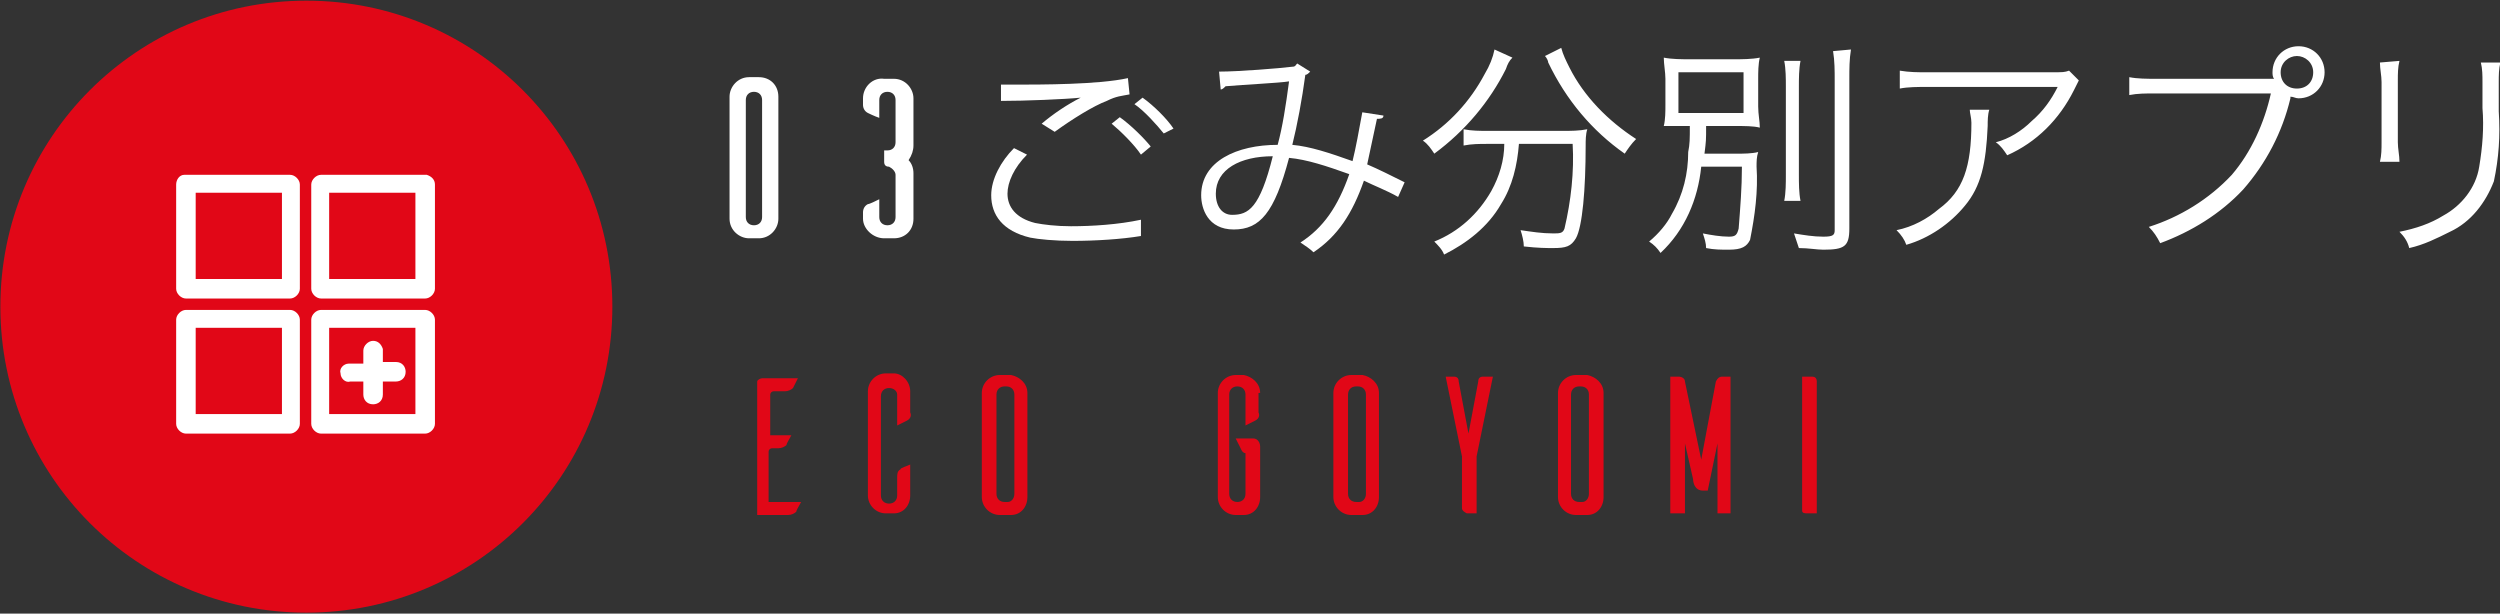
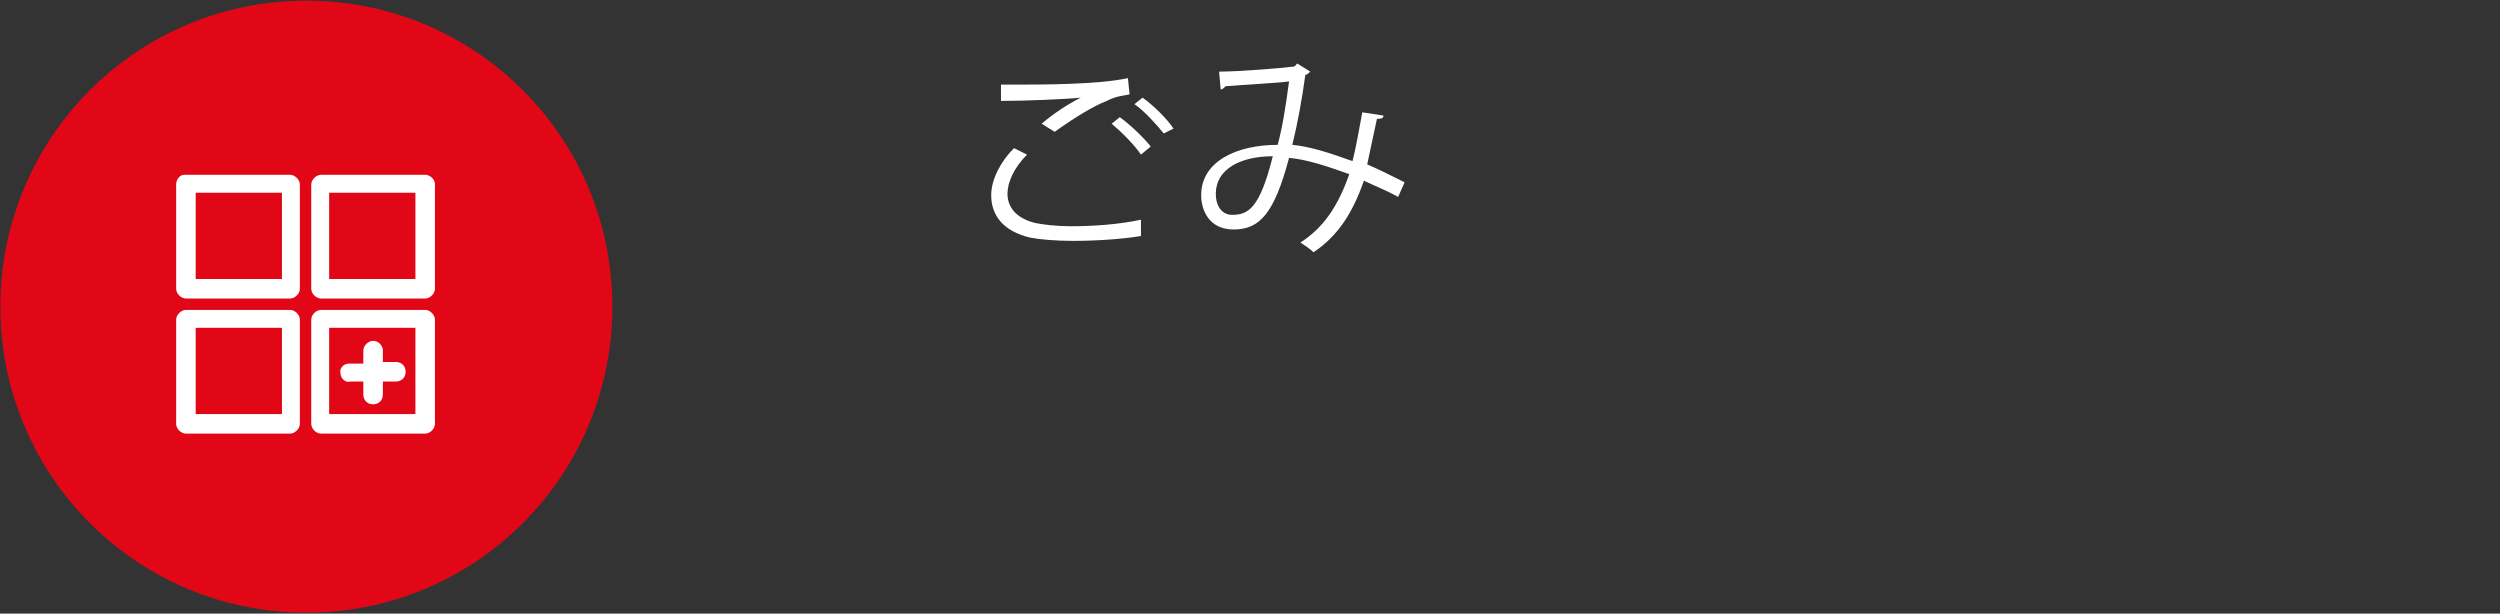
<svg xmlns="http://www.w3.org/2000/svg" version="1.1" id="レイヤー_1" x="0px" y="0px" viewBox="0 0 153.6 37.7" style="enable-background:new 0 0 153.6 37.7;" xml:space="preserve">
  <rect x="0" y="0" width="153.6" height="37.7" fill="#333333" stroke="none" />
  <style type="text/css">
	.st0{fill:#E10717;}
	.st1{fill:#FFFFFF;}
</style>
  <g>
    <g id="グループ_1338" transform="translate(-56.177 -218.959)">
-       <path id="パス_1671" class="st0" d="M103.4,249.6v-2.9c0-0.1,0.1-0.2,0.2-0.2h0.4c0.2,0,0.4-0.1,0.5-0.2c0-0.1,0.2-0.4,0.3-0.6    h-1.3v-2.5c0-0.1,0.1-0.2,0.2-0.2h0.7c0.2,0,0.4-0.1,0.5-0.2l0.3-0.6h-2.2c-0.1,0-0.3,0.1-0.3,0.2v8.2h1.9c0.2,0,0.4-0.1,0.5-0.2    c0-0.1,0.2-0.4,0.3-0.6H103.4z M112.1,247.5c-0.2,0.1-0.6,0.2-0.6,0.3c-0.2,0.1-0.2,0.3-0.2,0.5v1.1c0,0.3-0.2,0.5-0.5,0.5    c0,0,0,0,0,0c-0.3,0-0.5-0.2-0.5-0.5c0,0,0,0,0,0v-6.1c0-0.3,0.2-0.5,0.5-0.5l0,0c0.3,0,0.5,0.2,0.5,0.4c0,0,0,0,0,0v1.9l0.6-0.3    c0.2-0.1,0.3-0.3,0.2-0.5v-1.3c0-0.6-0.5-1.1-1-1.1h-0.5c-0.6,0-1.1,0.5-1.1,1.1c0,0,0,0,0,0v6.4c0,0.6,0.5,1.1,1.1,1.1    c0,0,0,0,0,0h0.5c0.6,0,1-0.5,1-1.1V247.5z M117.6,242c-0.6,0-1.1,0.5-1.1,1.1c0,0,0,0,0,0v6.4c0,0.6,0.5,1.1,1.1,1.1h0.7    c0.6,0,1-0.5,1-1.1v-6.4c0-0.6-0.5-1-1-1.1H117.6z M117.9,249.8c-0.3,0-0.5-0.2-0.5-0.5v-6.1c0-0.3,0.2-0.5,0.5-0.5h0.1    c0.3,0,0.5,0.2,0.5,0.5c0,0,0,0,0,0v6.1c0,0.3-0.2,0.5-0.4,0.5c0,0,0,0,0,0H117.9z M133.6,243.1c0-0.6-0.5-1-1-1.1h-0.5    c-0.6,0-1.1,0.5-1.1,1.1v6.4c0,0.6,0.5,1.1,1.1,1.1h0.5c0.6,0,1-0.5,1-1.1v-3.1c0-0.3-0.2-0.5-0.4-0.5h-1.1l0.3,0.6    c0,0,0.1,0.3,0.3,0.3h0v2.5c0,0.3-0.2,0.5-0.5,0.5l0,0c-0.3,0-0.5-0.2-0.5-0.5v-6.1c0-0.3,0.2-0.5,0.5-0.5c0.3,0,0.5,0.2,0.5,0.5    c0,0,0,0,0,0v1.9c0.2-0.1,0.6-0.3,0.6-0.3c0.2-0.1,0.3-0.3,0.2-0.5V243.1z M139.2,242c-0.6,0-1.1,0.5-1.1,1.1c0,0,0,0,0,0v6.4    c0,0.6,0.5,1.1,1.1,1.1h0.7c0.6,0,1-0.5,1-1.1v-6.4c0-0.6-0.5-1-1-1.1H139.2z M139.5,249.8c-0.3,0-0.5-0.2-0.5-0.5v-6.1    c0-0.3,0.2-0.5,0.5-0.5h0.1c0.3,0,0.5,0.2,0.5,0.5c0,0,0,0,0,0v6.1c0,0.3-0.2,0.5-0.4,0.5c0,0,0,0,0,0H139.5z M146.9,250.5V247    l1-4.9h-0.6c-0.2,0-0.3,0.1-0.3,0.3l-0.6,3.2l-0.6-3.2c0-0.2-0.1-0.3-0.3-0.3H145l1,4.9v3.2c0,0.1,0.1,0.2,0.3,0.3H146.9z     M153,242c-0.6,0-1.1,0.5-1.1,1.1c0,0,0,0,0,0v6.4c0,0.6,0.5,1.1,1.1,1.1h0.7c0.6,0,1-0.5,1-1.1v-6.4c0-0.6-0.5-1-1-1.1H153z     M153.2,249.8c-0.3,0-0.5-0.2-0.5-0.5v-6.1c0-0.3,0.2-0.5,0.5-0.5h0.1c0.3,0,0.5,0.2,0.5,0.5c0,0,0,0,0,0v6.1    c0,0.3-0.2,0.5-0.4,0.5c0,0,0,0,0,0H153.2z M161.7,250.5h0.8v-8.4H162c-0.2,0-0.3,0.1-0.4,0.3l-0.9,4.8l-1-4.8    c0-0.2-0.2-0.3-0.4-0.3h-0.5v8.4h0.9v-4.3l0.5,2.2c0,0.2,0.1,0.7,0.6,0.7h0.3l0.6-2.9L161.7,250.5z M166.9,242.1v8.2    c0,0.1,0,0.2,0.3,0.2h0.6v-8.1c0-0.2-0.1-0.3-0.3-0.3c0,0,0,0,0,0H166.9z" />
-       <path id="パス_1670" class="st1" d="M102.2,223.7c-0.7,0-1.2,0.6-1.2,1.2v7.5c0,0.7,0.6,1.2,1.2,1.2h0.6c0.7,0,1.2-0.6,1.2-1.2    v-7.5c0-0.7-0.5-1.2-1.2-1.2H102.2z M102.5,232.8c-0.3,0-0.5-0.2-0.5-0.5l0,0v-7.2c0-0.3,0.2-0.5,0.5-0.5c0.3,0,0.5,0.2,0.5,0.5    v7.2C103,232.6,102.8,232.8,102.5,232.8z M112.3,232.4c0,0.7-0.5,1.2-1.2,1.2h-0.6c-0.7,0-1.3-0.6-1.3-1.2c0,0,0,0,0,0V232    c0-0.2,0.1-0.4,0.3-0.5c0.1,0,0.5-0.2,0.7-0.3v1.1c0,0.3,0.2,0.5,0.5,0.5s0.5-0.2,0.5-0.5v-2.6c0-0.2-0.2-0.4-0.4-0.5    c-0.2,0-0.3-0.1-0.3-0.3v-0.7h0.2c0.3,0,0.5-0.2,0.5-0.5v-2.6c0-0.3-0.2-0.5-0.5-0.5s-0.5,0.2-0.5,0.5v1.1    c-0.3-0.1-0.7-0.3-0.7-0.3c-0.2-0.1-0.3-0.3-0.3-0.5v-0.4c0-0.7,0.6-1.3,1.3-1.2c0,0,0,0,0,0h0.6c0.7,0,1.2,0.6,1.2,1.2v2.9    c0,0.3-0.1,0.6-0.3,0.9c0.2,0.2,0.3,0.5,0.3,0.8V232.4z M148.6,227.8c0,1-0.3,2-0.8,2.9c-0.8,1.4-2,2.5-3.5,3.1    c0.2,0.2,0.5,0.5,0.6,0.8c1.4-0.7,2.7-1.7,3.5-3.1c0.7-1.1,1-2.4,1.1-3.7h3.3c0.1,1.7-0.1,3.5-0.5,5.2c-0.1,0.3-0.3,0.3-0.7,0.3    c-0.7,0-1.3-0.1-2-0.2c0.1,0.3,0.2,0.7,0.2,1c0.9,0.1,1.4,0.1,1.8,0.1c0.8,0,1.1-0.1,1.4-0.6c0.4-0.7,0.6-3,0.6-5.7    c0-0.3,0-0.7,0.1-1c-0.5,0.1-1,0.1-1.5,0.1h-4.6c-0.5,0-1,0-1.5-0.1v1c0.5-0.1,1-0.1,1.4-0.1L148.6,227.8z M148,222    c-0.1,0.5-0.3,1-0.6,1.5c-0.9,1.7-2.2,3.1-3.8,4.1c0.3,0.2,0.5,0.5,0.7,0.8c1.9-1.4,3.4-3.2,4.4-5.2c0.1-0.3,0.2-0.5,0.4-0.7    L148,222z M151.1,222.4c0.1,0.1,0.2,0.3,0.2,0.4c1.1,2.3,2.7,4.2,4.7,5.6c0.2-0.3,0.4-0.6,0.7-0.9c-1.7-1.1-3.2-2.6-4.1-4.4    c-0.2-0.4-0.4-0.8-0.5-1.2L151.1,222.4z M160,226.7c0,0.8,0,1.1-0.1,1.6c0,1.3-0.3,2.6-1,3.8c-0.3,0.6-0.8,1.2-1.4,1.7    c0.3,0.2,0.5,0.4,0.7,0.7c1.5-1.4,2.3-3.3,2.5-5.3h2.5c0,1.3-0.1,2.5-0.2,3.8c-0.1,0.4-0.2,0.5-0.6,0.5c-0.5,0-1.1-0.1-1.6-0.2    c0.1,0.3,0.2,0.6,0.2,0.9c0.5,0.1,0.9,0.1,1.4,0.1c0.8,0,1.1-0.2,1.3-0.6c0.3-1.5,0.5-3,0.4-4.5c0-0.3,0-0.6,0.1-0.9    c-0.4,0.1-0.9,0.1-1.3,0.1h-2c0.1-0.8,0.1-0.8,0.1-1.7h1.7c0.7,0,1.2,0,1.6,0.1c0-0.4-0.1-0.8-0.1-1.3v-1.7c0-0.4,0-0.9,0.1-1.3    c-0.5,0.1-1.1,0.1-1.6,0.1H160c-0.5,0-1.1,0-1.6-0.1c0,0.4,0.1,0.9,0.1,1.3v1.6c0,0.4,0,0.9-0.1,1.3    C158.9,226.7,159.4,226.7,160,226.7L160,226.7z M159.3,223.4h4v2.5h-4V223.4z M165.8,222.7c0.1,0.5,0.1,1.1,0.1,1.6v5.4    c0,0.5,0,1.1-0.1,1.6h1c-0.1-0.5-0.1-1.1-0.1-1.6v-5.4c0-0.5,0-1.1,0.1-1.6H165.8z M168.8,222.1c0.1,0.6,0.1,1.2,0.1,1.8v9.2    c0,0.3-0.1,0.4-0.7,0.4c-0.6,0-1.2-0.1-1.8-0.2c0.1,0.3,0.2,0.6,0.3,0.9c0.6,0,1.1,0.1,1.5,0.1c1.3,0,1.6-0.2,1.6-1.3v-9.2    c0-0.6,0-1.2,0.1-1.8L168.8,222.1z M183.3,223.3c-0.3,0.1-0.3,0.1-1.2,0.1h-7.5c-0.6,0-1.1,0-1.7-0.1v1.1c0.5-0.1,1.1-0.1,1.7-0.1    h8c-0.4,0.8-0.9,1.5-1.6,2.1c-0.6,0.6-1.4,1.1-2.2,1.3c0.3,0.2,0.5,0.5,0.7,0.8c1.8-0.8,3.2-2.2,4.1-4c0.1-0.2,0.2-0.4,0.3-0.6    L183.3,223.3z M177.2,225.7c0,0.2,0.1,0.5,0.1,0.8c0,2.7-0.5,4.2-2,5.3c-0.7,0.6-1.6,1.1-2.6,1.3c0.3,0.3,0.5,0.6,0.6,0.9    c1.4-0.4,2.7-1.3,3.6-2.4c1-1.2,1.3-2.6,1.4-4.9c0-0.3,0-0.7,0.1-1L177.2,225.7z M195.5,223.8h-6.9c-0.5,0-1.1,0-1.6-0.1v1.1    c0.5-0.1,1-0.1,1.6-0.1h7.1c-0.4,1.8-1.2,3.6-2.4,5c-1.4,1.5-3.2,2.6-5.1,3.2c0.3,0.3,0.5,0.6,0.7,1c1.9-0.7,3.7-1.8,5.1-3.3    c1.4-1.6,2.4-3.5,2.9-5.6l0-0.1c0.2,0,0.3,0.1,0.5,0.1c0.9,0,1.6-0.7,1.6-1.6c0-0.9-0.7-1.6-1.6-1.6c-0.9,0-1.6,0.7-1.6,1.6    c0,0.1,0,0.3,0.1,0.4H195.5z M197.3,222.4c0.5,0,1,0.4,1,1c0,0.6-0.4,1-1,1c0,0,0,0,0,0c-0.6,0-1-0.4-1-1c0,0,0,0,0,0    C196.3,222.8,196.8,222.4,197.3,222.4C197.3,222.4,197.3,222.4,197.3,222.4L197.3,222.4z M202.4,222.8c0,0.4,0.1,0.8,0.1,1.2v3.7    c0,0.4,0,0.8-0.1,1.2h1.2c0-0.4-0.1-0.8-0.1-1.2v-3.8c0-0.4,0-0.8,0.1-1.2L202.4,222.8z M208.6,222.8c0.1,0.4,0.1,0.8,0.1,1.2v1.6    c0.1,1.2,0,2.4-0.2,3.6c-0.2,1.3-1.1,2.4-2.2,3c-0.8,0.5-1.7,0.8-2.7,1c0.3,0.3,0.5,0.6,0.6,1c0.9-0.2,1.7-0.6,2.5-1    c1.3-0.6,2.2-1.8,2.7-3.1c0.3-1.4,0.4-2.8,0.3-4.3V224c0-0.4,0-0.8,0.1-1.2L208.6,222.8z" />
      <path id="パス_360" class="st0" d="M75,256.6c-10.4,0-18.8-8.4-18.8-18.8c0-10.4,8.4-18.8,18.8-18.8c10.4,0,18.8,8.4,18.8,18.8    C93.8,248.2,85.4,256.6,75,256.6z" />
      <path id="パス_361" class="st1" d="M67.5,229.7c-0.3,0-0.5,0.3-0.5,0.6v6.4c0,0.3,0.3,0.6,0.6,0.6c0,0,0,0,0,0H74    c0.3,0,0.6-0.3,0.6-0.6c0,0,0,0,0,0v-6.4c0-0.3-0.3-0.6-0.6-0.6c0,0,0,0,0,0L67.5,229.7C67.6,229.7,67.6,229.7,67.5,229.7z     M75.9,229.7c-0.3,0-0.6,0.3-0.6,0.6c0,0,0,0,0,0v6.4c0,0.3,0.3,0.6,0.6,0.6c0,0,0,0,0,0h6.4c0.3,0,0.6-0.3,0.6-0.6l0,0v-6.4    c0-0.3-0.2-0.5-0.5-0.6c0,0,0,0-0.1,0L75.9,229.7z M68.2,230.8h5.3v5.3h-5.3V230.8z M76.4,230.8h5.3v5.3h-5.3V230.8z M67.6,238    c-0.3,0-0.6,0.3-0.6,0.6c0,0,0,0,0,0v6.4c0,0.3,0.3,0.6,0.6,0.6c0,0,0,0,0,0H74c0.3,0,0.6-0.3,0.6-0.6c0,0,0,0,0,0v-6.4    c0-0.3-0.3-0.6-0.6-0.6c0,0,0,0,0,0H67.6z M75.9,238c-0.3,0-0.6,0.3-0.6,0.6v6.4c0,0.3,0.3,0.6,0.6,0.6c0,0,0,0,0,0h6.4    c0.3,0,0.6-0.3,0.6-0.6l0,0v-6.4c0-0.3-0.3-0.6-0.6-0.6H75.9z M68.2,239.1h5.3v5.3h-5.3V239.1z M76.4,239.1h5.3v5.3h-5.3V239.1z     M79.1,239.9c-0.3,0-0.6,0.3-0.6,0.6v0.8h-0.8c0,0,0,0-0.1,0c-0.3,0-0.6,0.3-0.5,0.6c0,0,0,0,0,0c0,0.3,0.3,0.6,0.6,0.5h0.8v0.8    c0,0.3,0.2,0.6,0.6,0.6c0,0,0,0,0,0c0.3,0,0.6-0.2,0.6-0.6c0,0,0,0,0,0v-0.8h0.8c0.3,0,0.6-0.2,0.6-0.6c0-0.3-0.2-0.6-0.6-0.6    c0,0,0,0,0,0h-0.8v-0.8C79.6,240.1,79.4,239.9,79.1,239.9L79.1,239.9z" />
    </g>
    <g>
      <path class="st1" d="M70.1,14.5c-1.2,0.2-2.8,0.3-4.2,0.3c-1.1,0-2.1-0.1-2.6-0.2c-1.7-0.4-2.4-1.4-2.4-2.6c0-1,0.6-2.1,1.4-2.9    l0.8,0.4c-0.8,0.8-1.2,1.7-1.2,2.4c0,0.8,0.5,1.5,1.7,1.8c0.5,0.1,1.3,0.2,2.2,0.2c1.3,0,2.9-0.1,4.3-0.4L70.1,14.5z M64,7.6    C64.7,7,65.6,6.4,66.4,6v0c-1,0.1-3.4,0.2-4.9,0.2c0-0.3,0-0.7,0-1h0.7c1.8,0,5.3,0,7.1-0.4l0.1,1c-0.5,0.1-0.8,0.1-1.4,0.4    c-0.8,0.3-2.1,1.1-3.2,1.9L64,7.6z M70.1,9.5c-0.4-0.6-1.2-1.4-1.8-1.9l0.5-0.4c0.7,0.5,1.5,1.3,1.9,1.8L70.1,9.5z M71.5,8.2    c-0.4-0.5-1.2-1.4-1.8-1.8l0.5-0.4c0.7,0.5,1.5,1.3,1.9,1.9L71.5,8.2z" />
      <path class="st1" d="M85,7.1c0,0.2-0.2,0.2-0.4,0.2c-0.2,0.9-0.4,1.9-0.6,2.8c0.7,0.3,1.5,0.7,2.3,1.1l-0.4,0.9    c-0.7-0.4-1.5-0.7-2.1-1c-0.7,2-1.6,3.4-3.1,4.4c-0.2-0.2-0.5-0.4-0.8-0.6c1.4-0.9,2.3-2.2,3-4.2c-1.4-0.5-2.6-0.9-3.7-1    c-0.9,3.4-1.8,4.4-3.4,4.4s-2-1.3-2-2.1c0-2.1,2.2-3.1,4.7-3.1c0.3-1.1,0.5-2.4,0.7-3.9c-0.6,0.1-2.8,0.2-3.9,0.3    c-0.1,0.1-0.2,0.2-0.3,0.2l-0.1-1.1c1.2,0,3.7-0.2,4.5-0.3c0.2,0,0.2-0.1,0.3-0.2l0.8,0.5c-0.1,0.1-0.2,0.2-0.3,0.2    c-0.2,1.5-0.5,3.1-0.8,4.3c1.1,0.1,2.3,0.5,3.7,1c0.2-0.8,0.4-1.9,0.6-3L85,7.1z M78.2,9.6c-2,0-3.5,0.8-3.5,2.3    c0,0.8,0.4,1.3,1,1.3C76.7,13.2,77.4,12.8,78.2,9.6z" />
    </g>
  </g>
</svg>